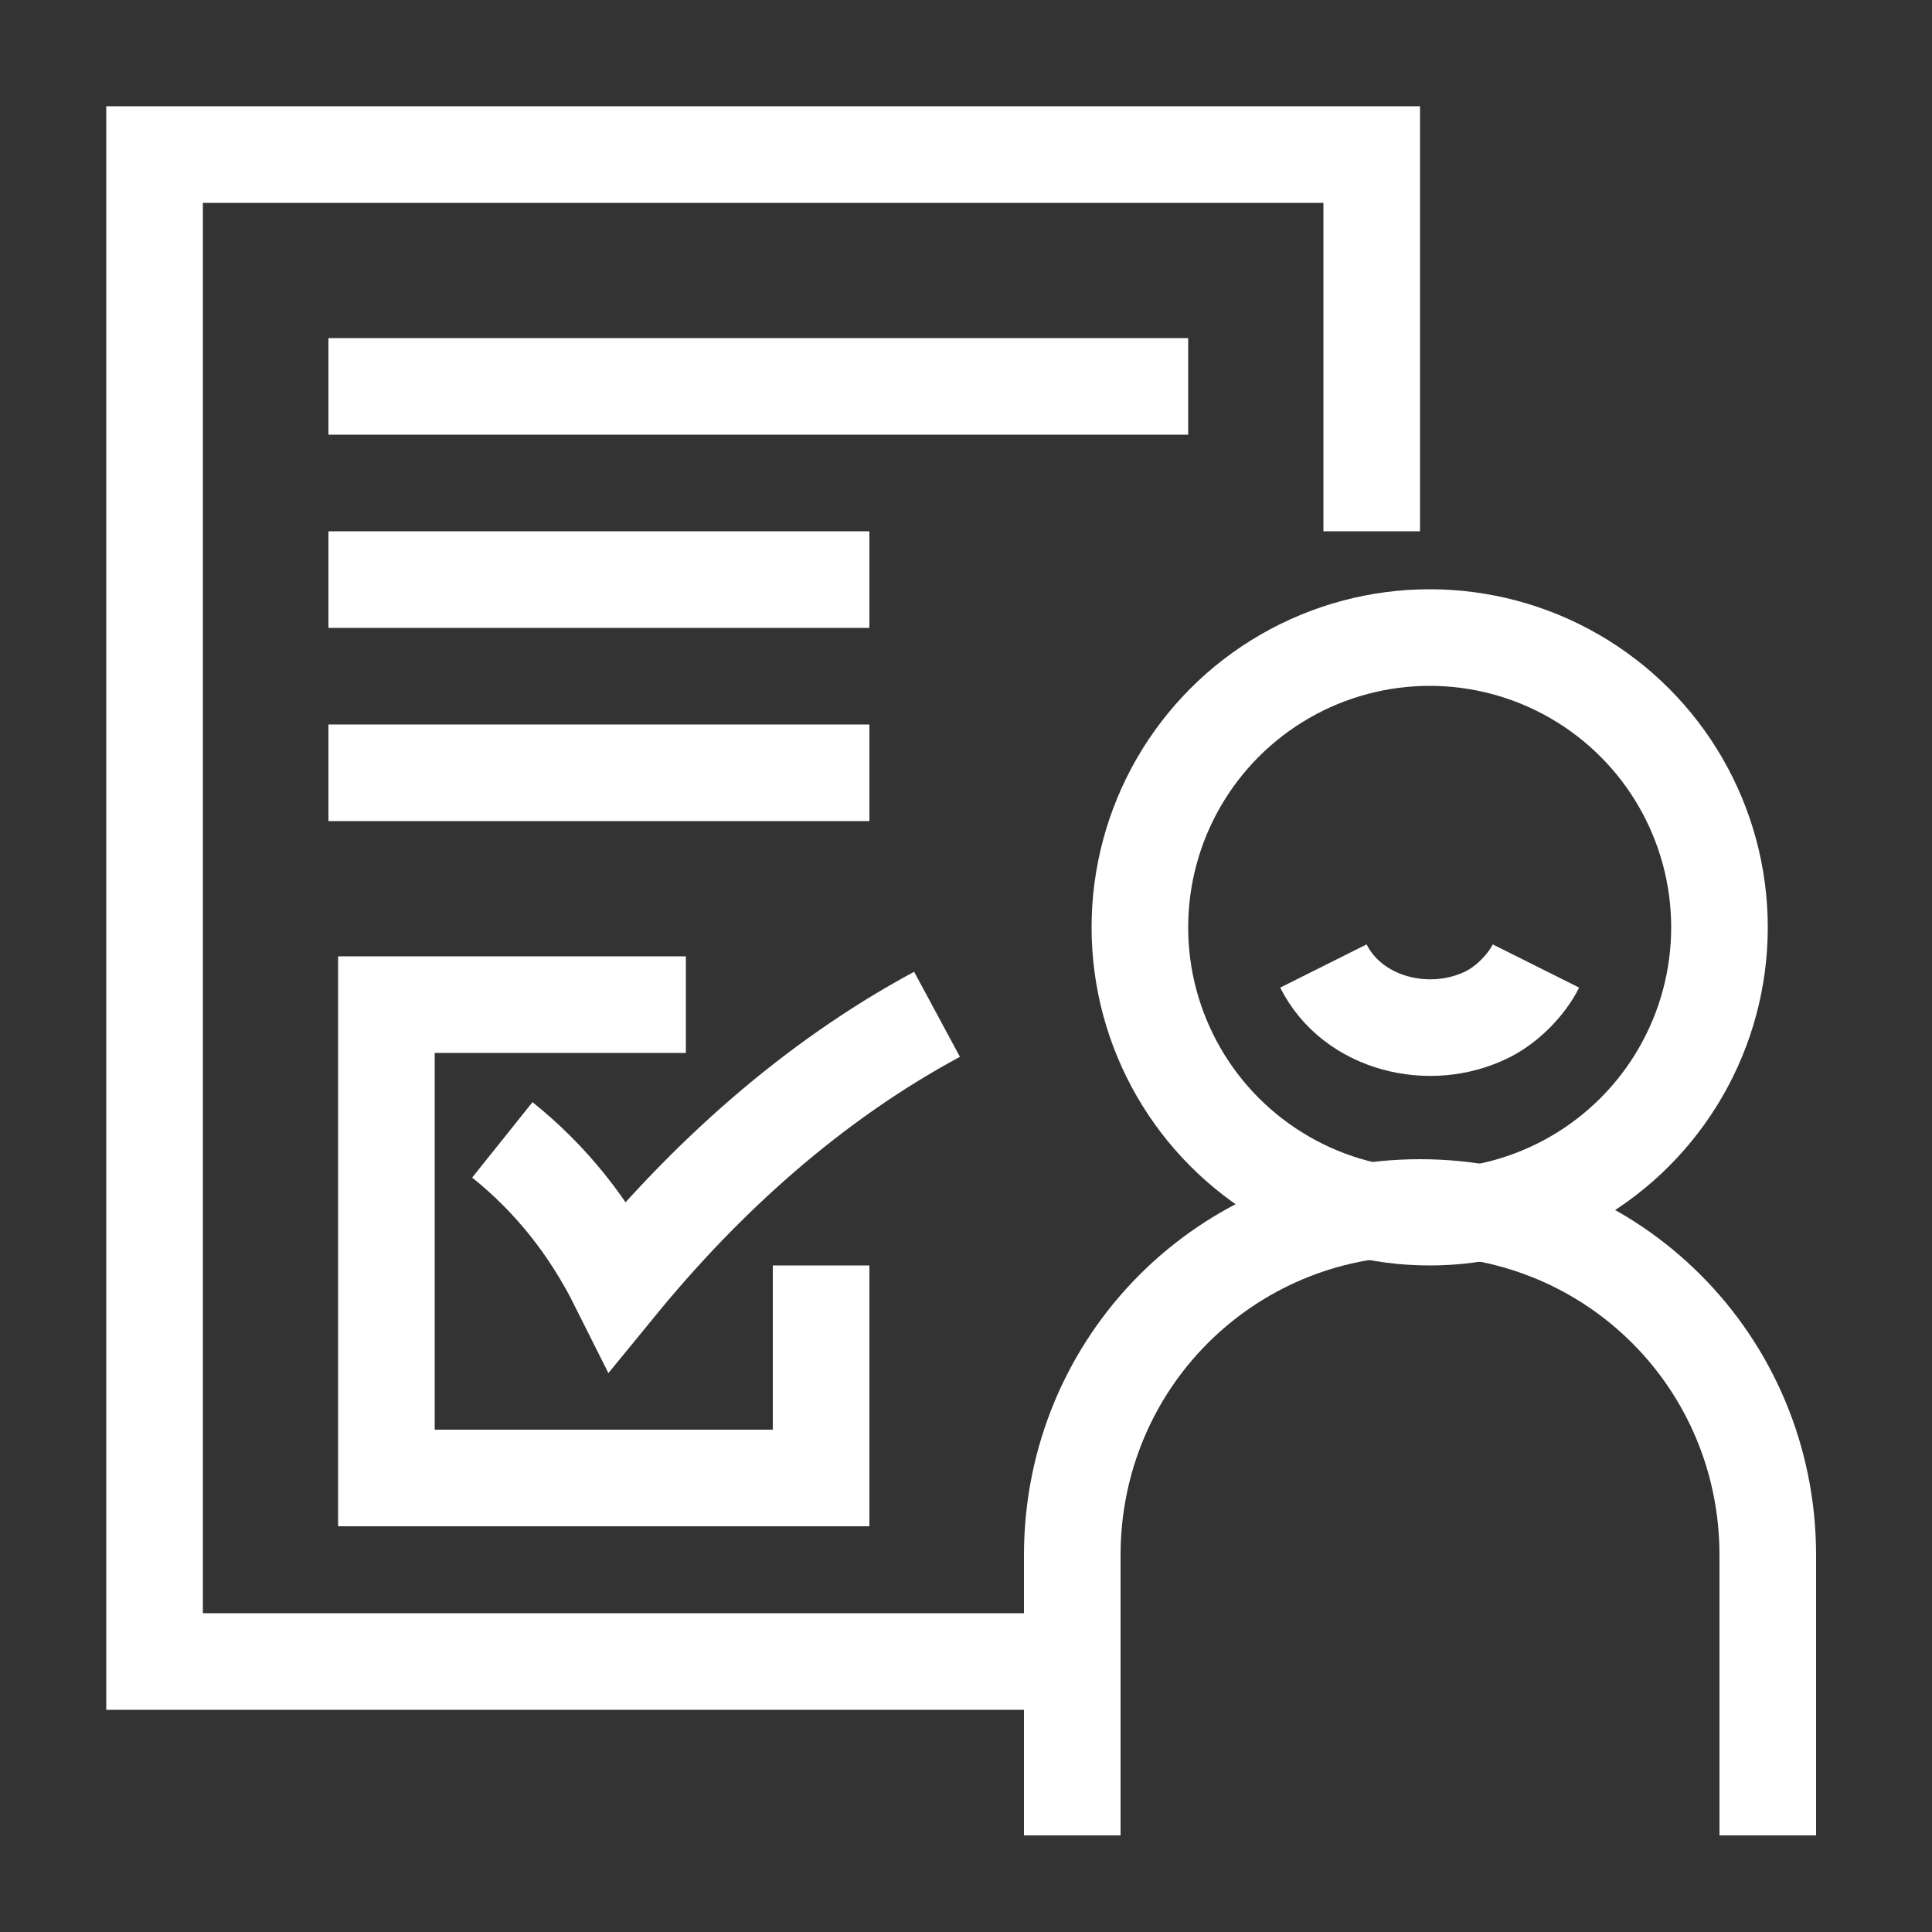
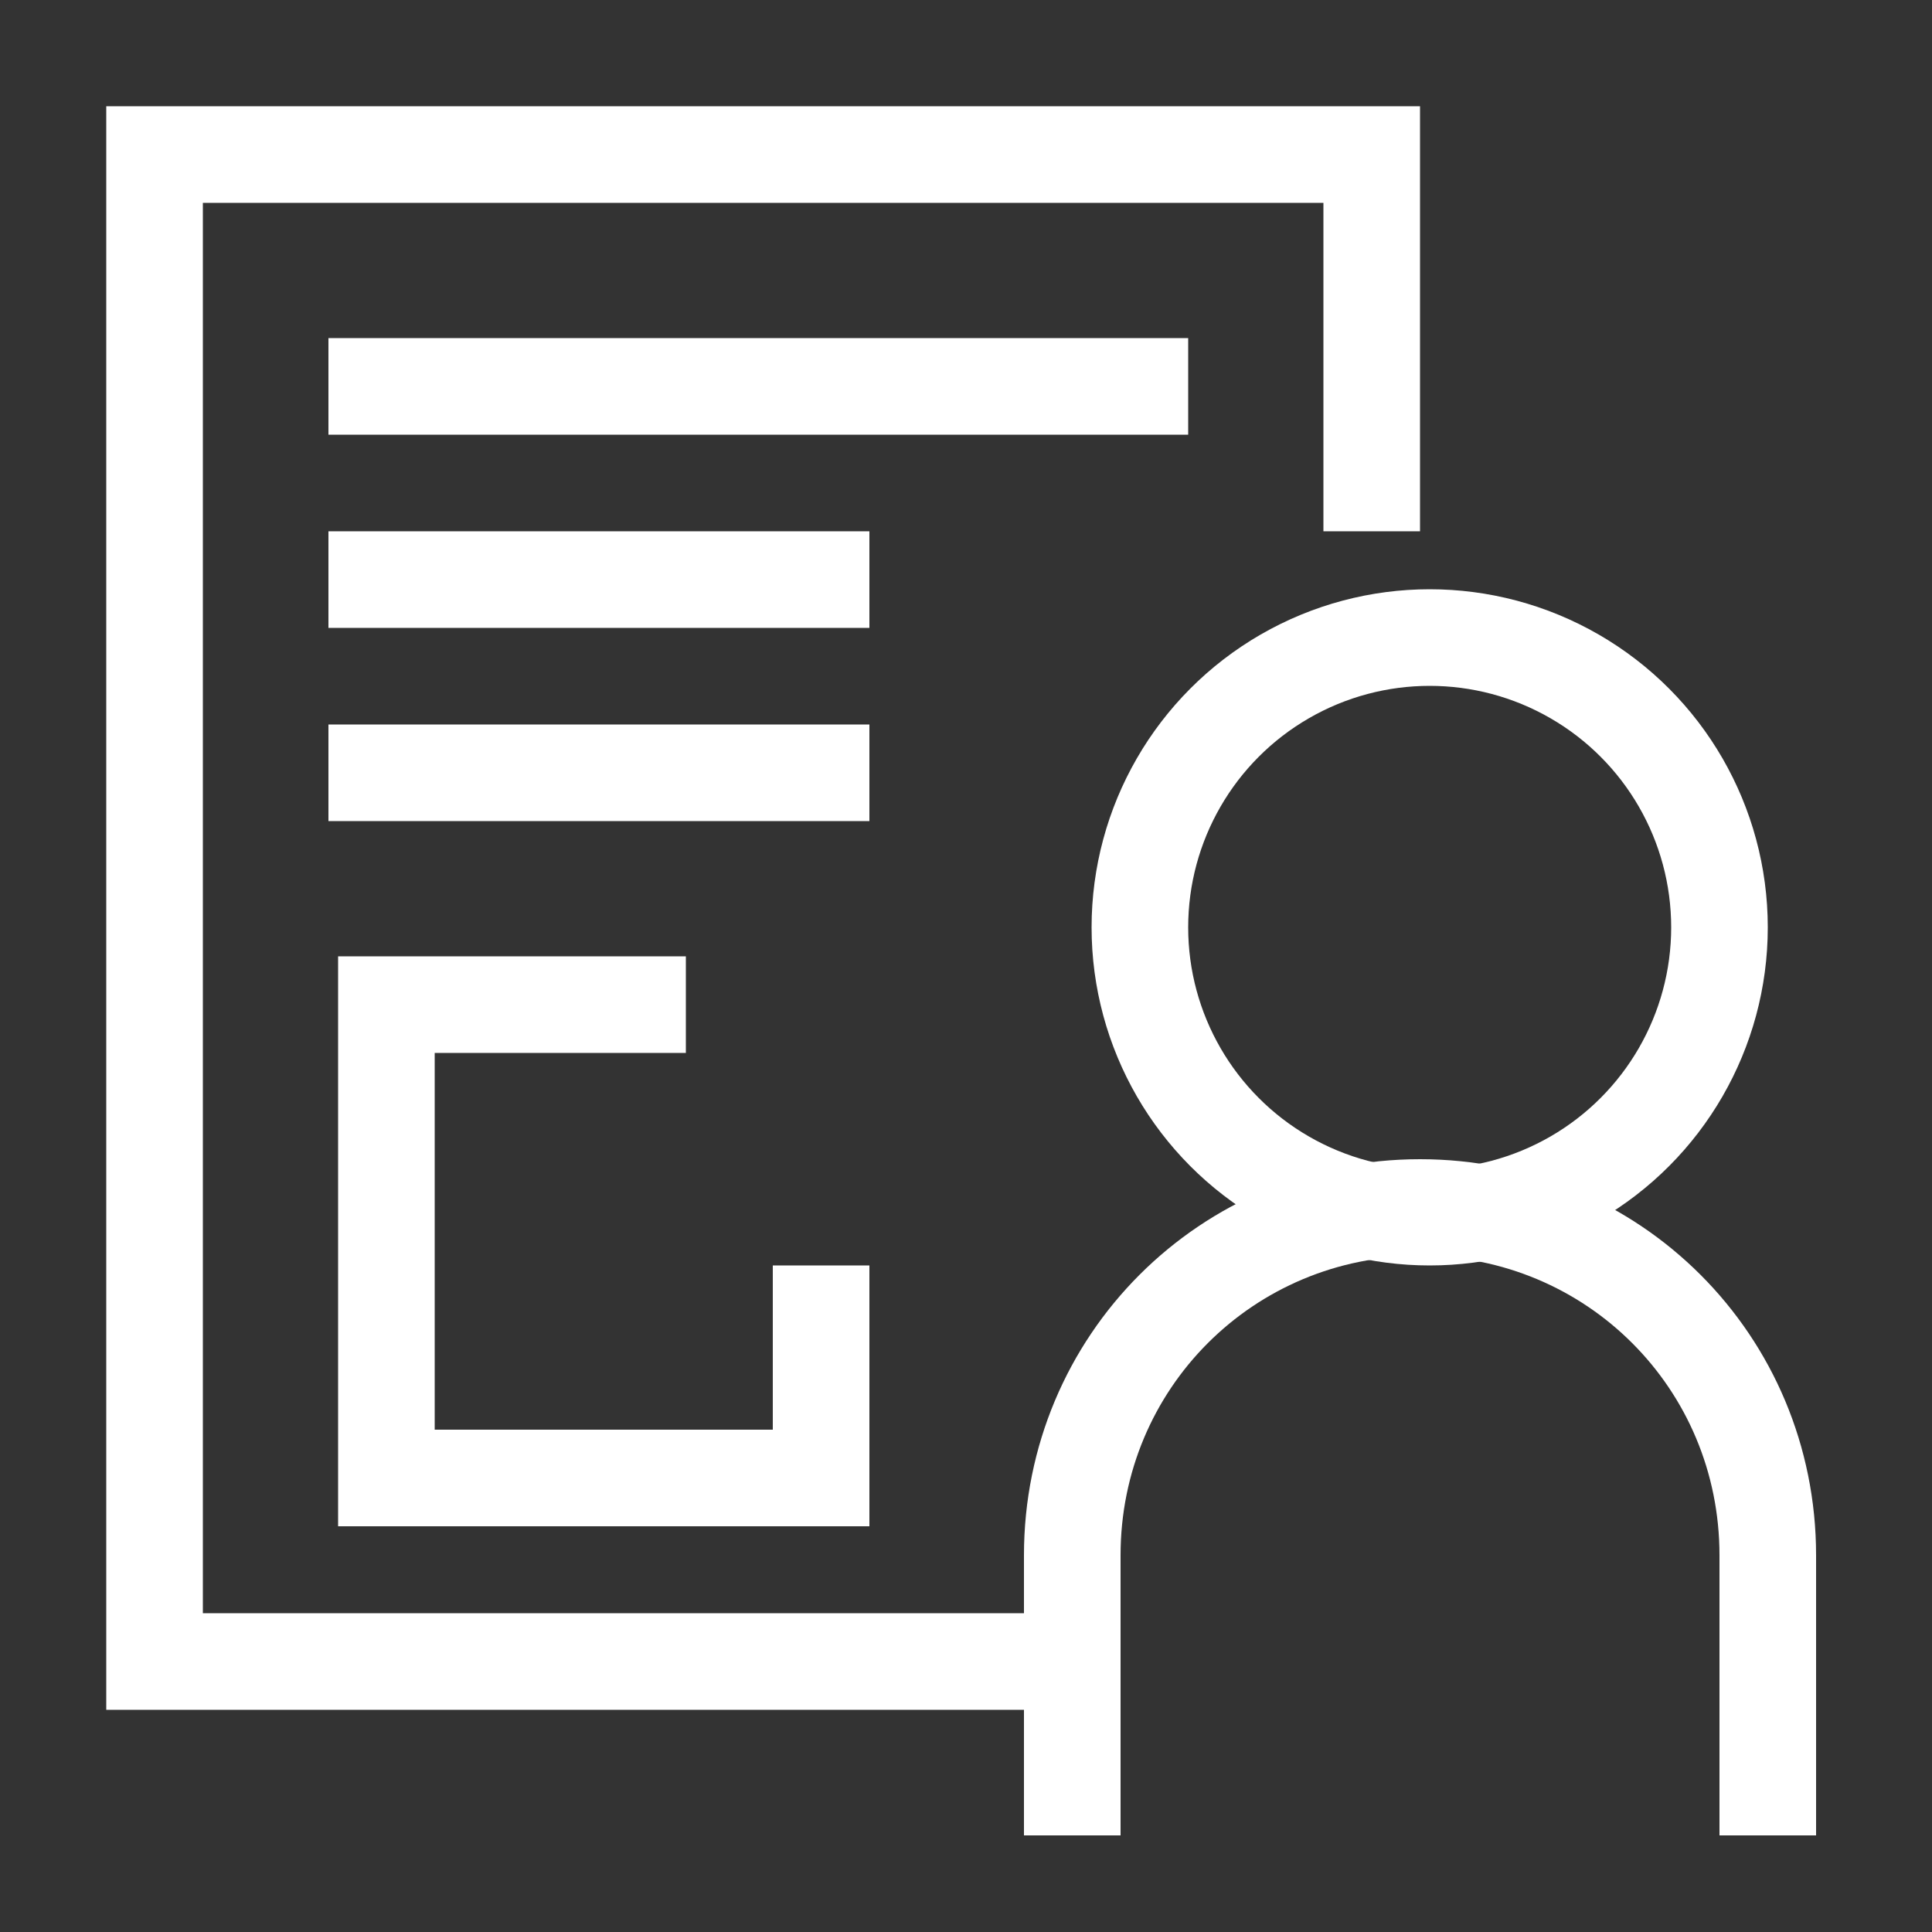
<svg xmlns="http://www.w3.org/2000/svg" version="1.1" id="Lager_1" x="0px" y="0px" viewBox="0 0 20 20" style="enable-background:new 0 0 20 20;" xml:space="preserve">
  <rect x="0" y="0" width="20" height="20" fill="#333333" stroke="none" />
  <style type="text/css">
	.st0{fill:none;stroke:#FFFFFF;stroke-miterlimit:10;}
</style>
  <circle class="st0" cx="14.8" cy="9.6" r="3" />
  <path class="st0" d="M11.1,19v-2.9c0-2,1.6-3.6,3.6-3.6s3.6,1.6,3.6,3.6V19" />
  <polyline class="st0" points="11.1,17.2 1.6,17.2 1.6,1.6 14.2,1.6 14.2,5.5 " />
  <line class="st0" x1="3.4" y1="4" x2="12.3" y2="4" />
  <line class="st0" x1="3.4" y1="6" x2="9" y2="6" />
  <line class="st0" x1="3.4" y1="8" x2="9" y2="8" />
-   <path class="st0" d="M5.2,11.8c0.5,0.4,0.9,0.9,1.2,1.5c0.9-1.1,2-2.1,3.3-2.8" />
-   <path class="st0" d="M13.7,10c0.3,0.6,1.1,0.8,1.7,0.5c0.2-0.1,0.4-0.3,0.5-0.5" />
  <polyline class="st0" points="7.1,10.4 4,10.4 4,15.3 8.5,15.3 8.5,13.1 " />
</svg>